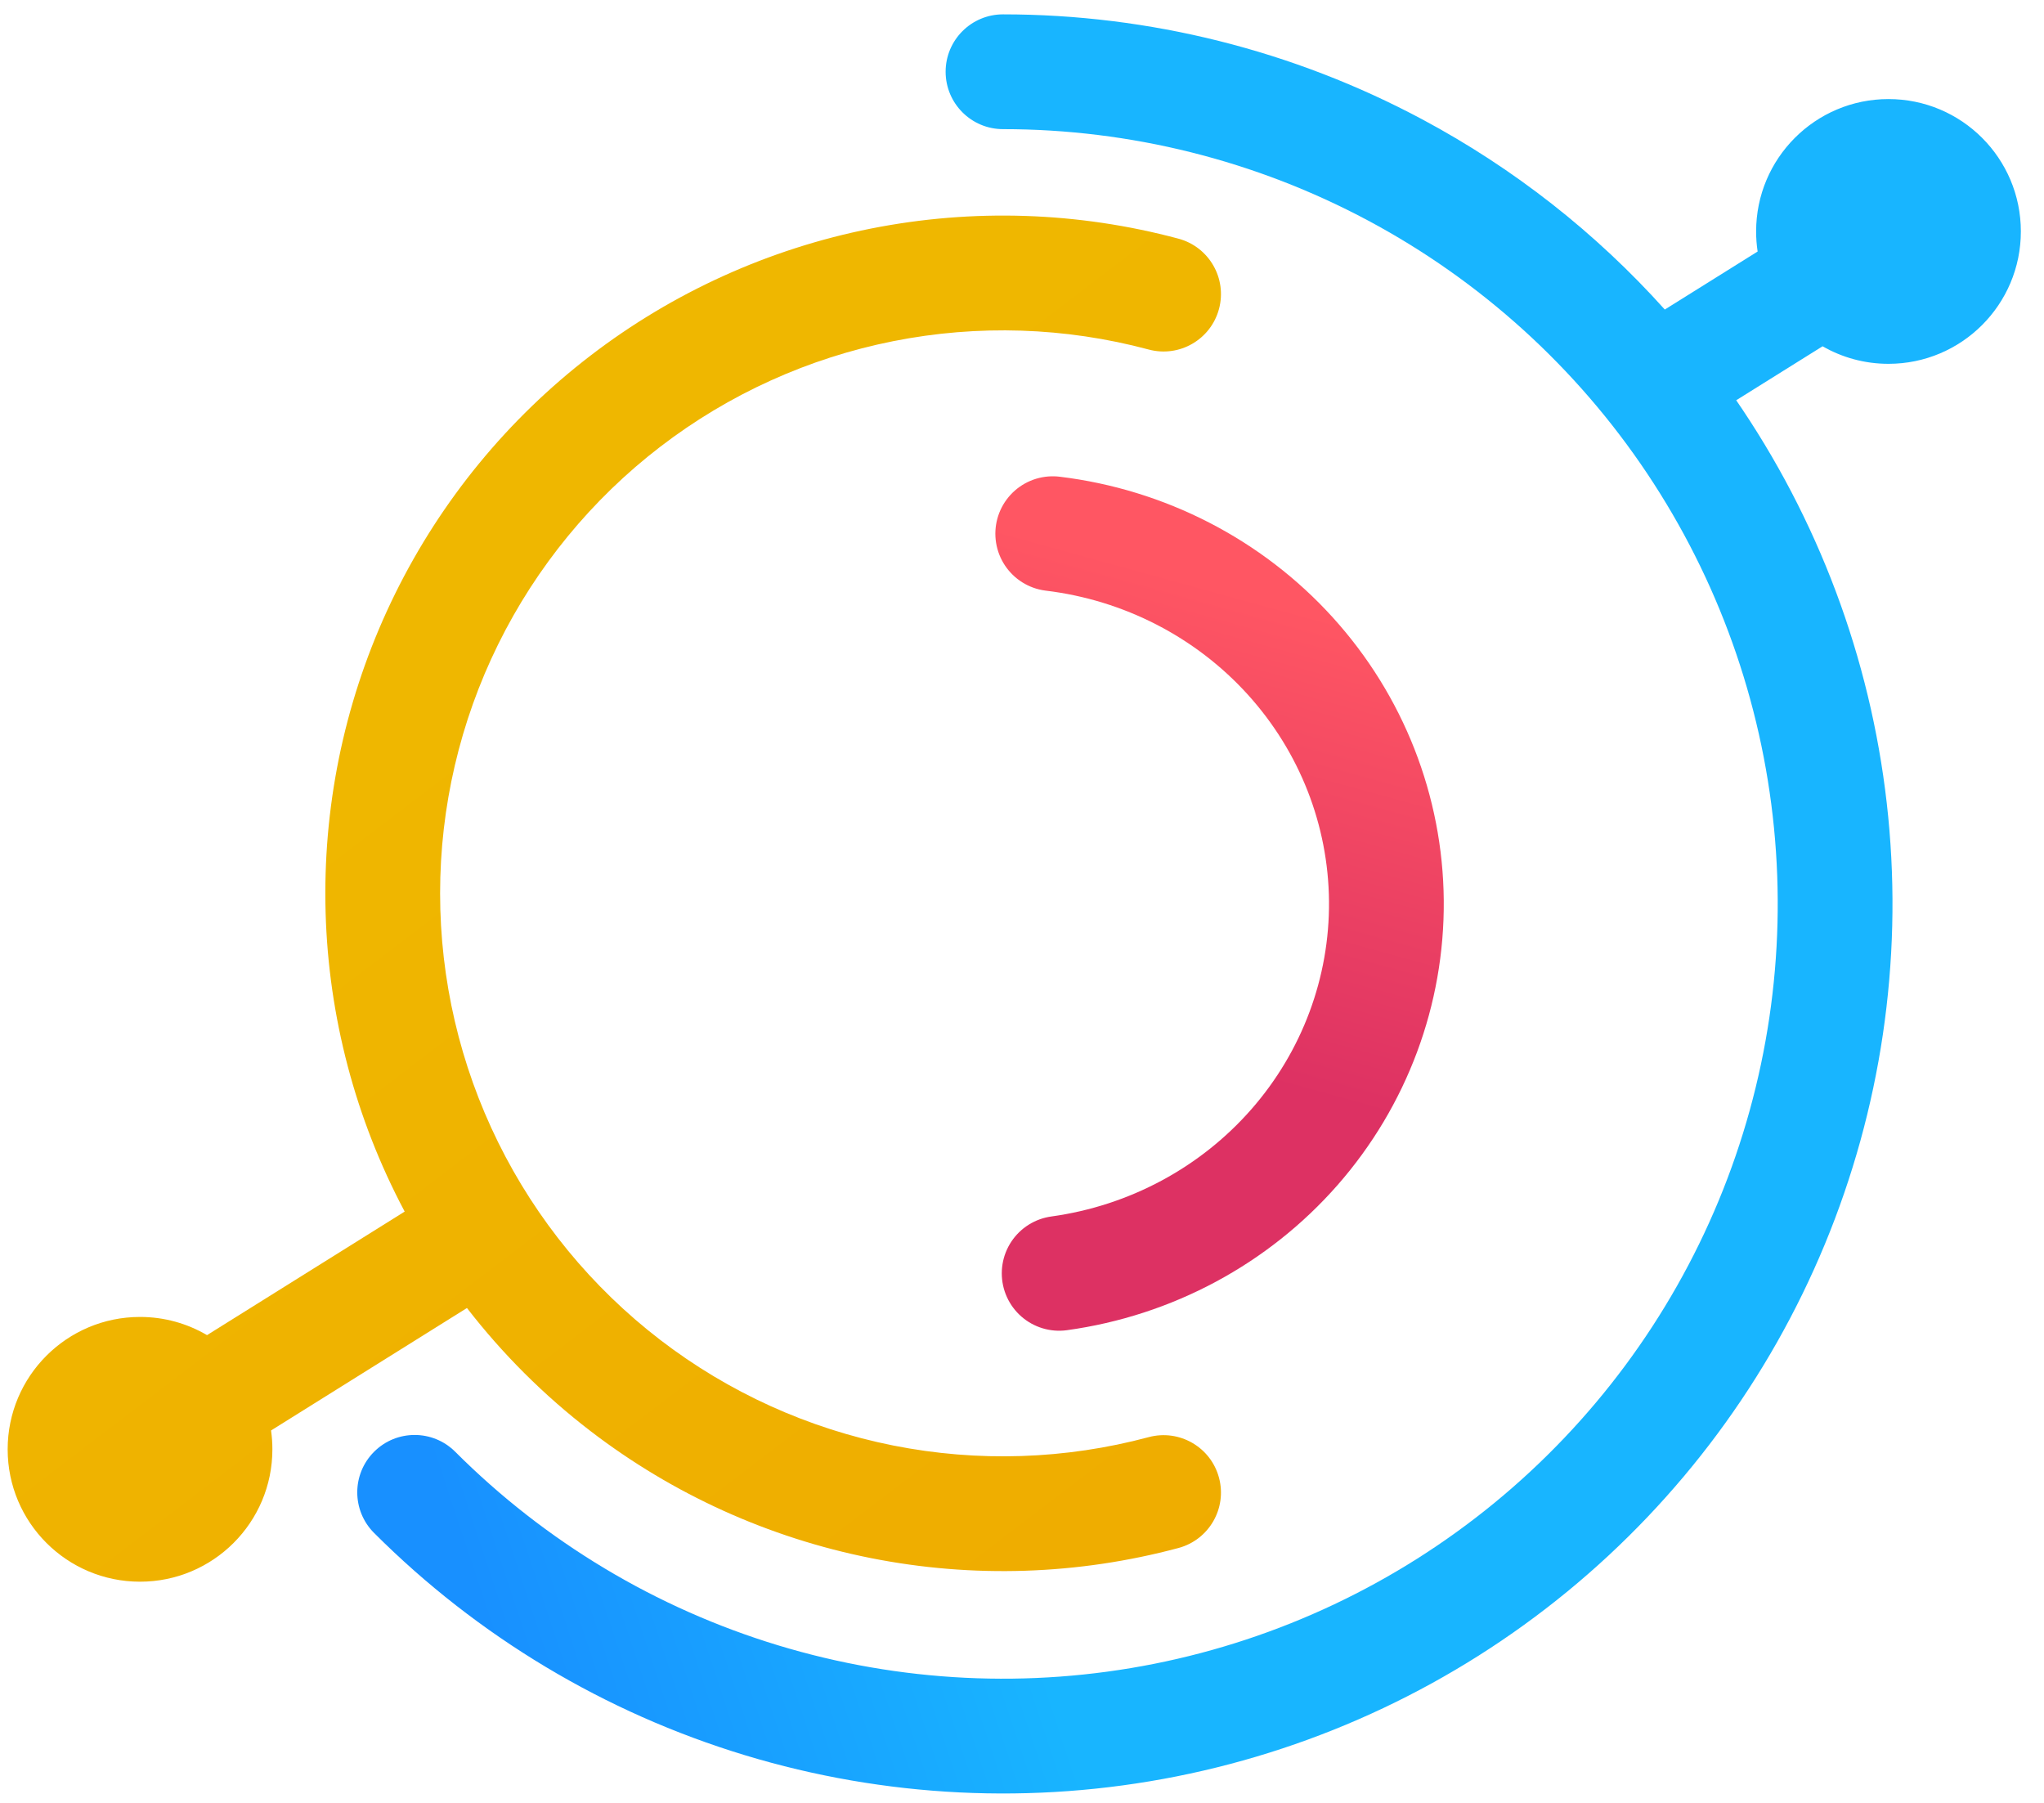
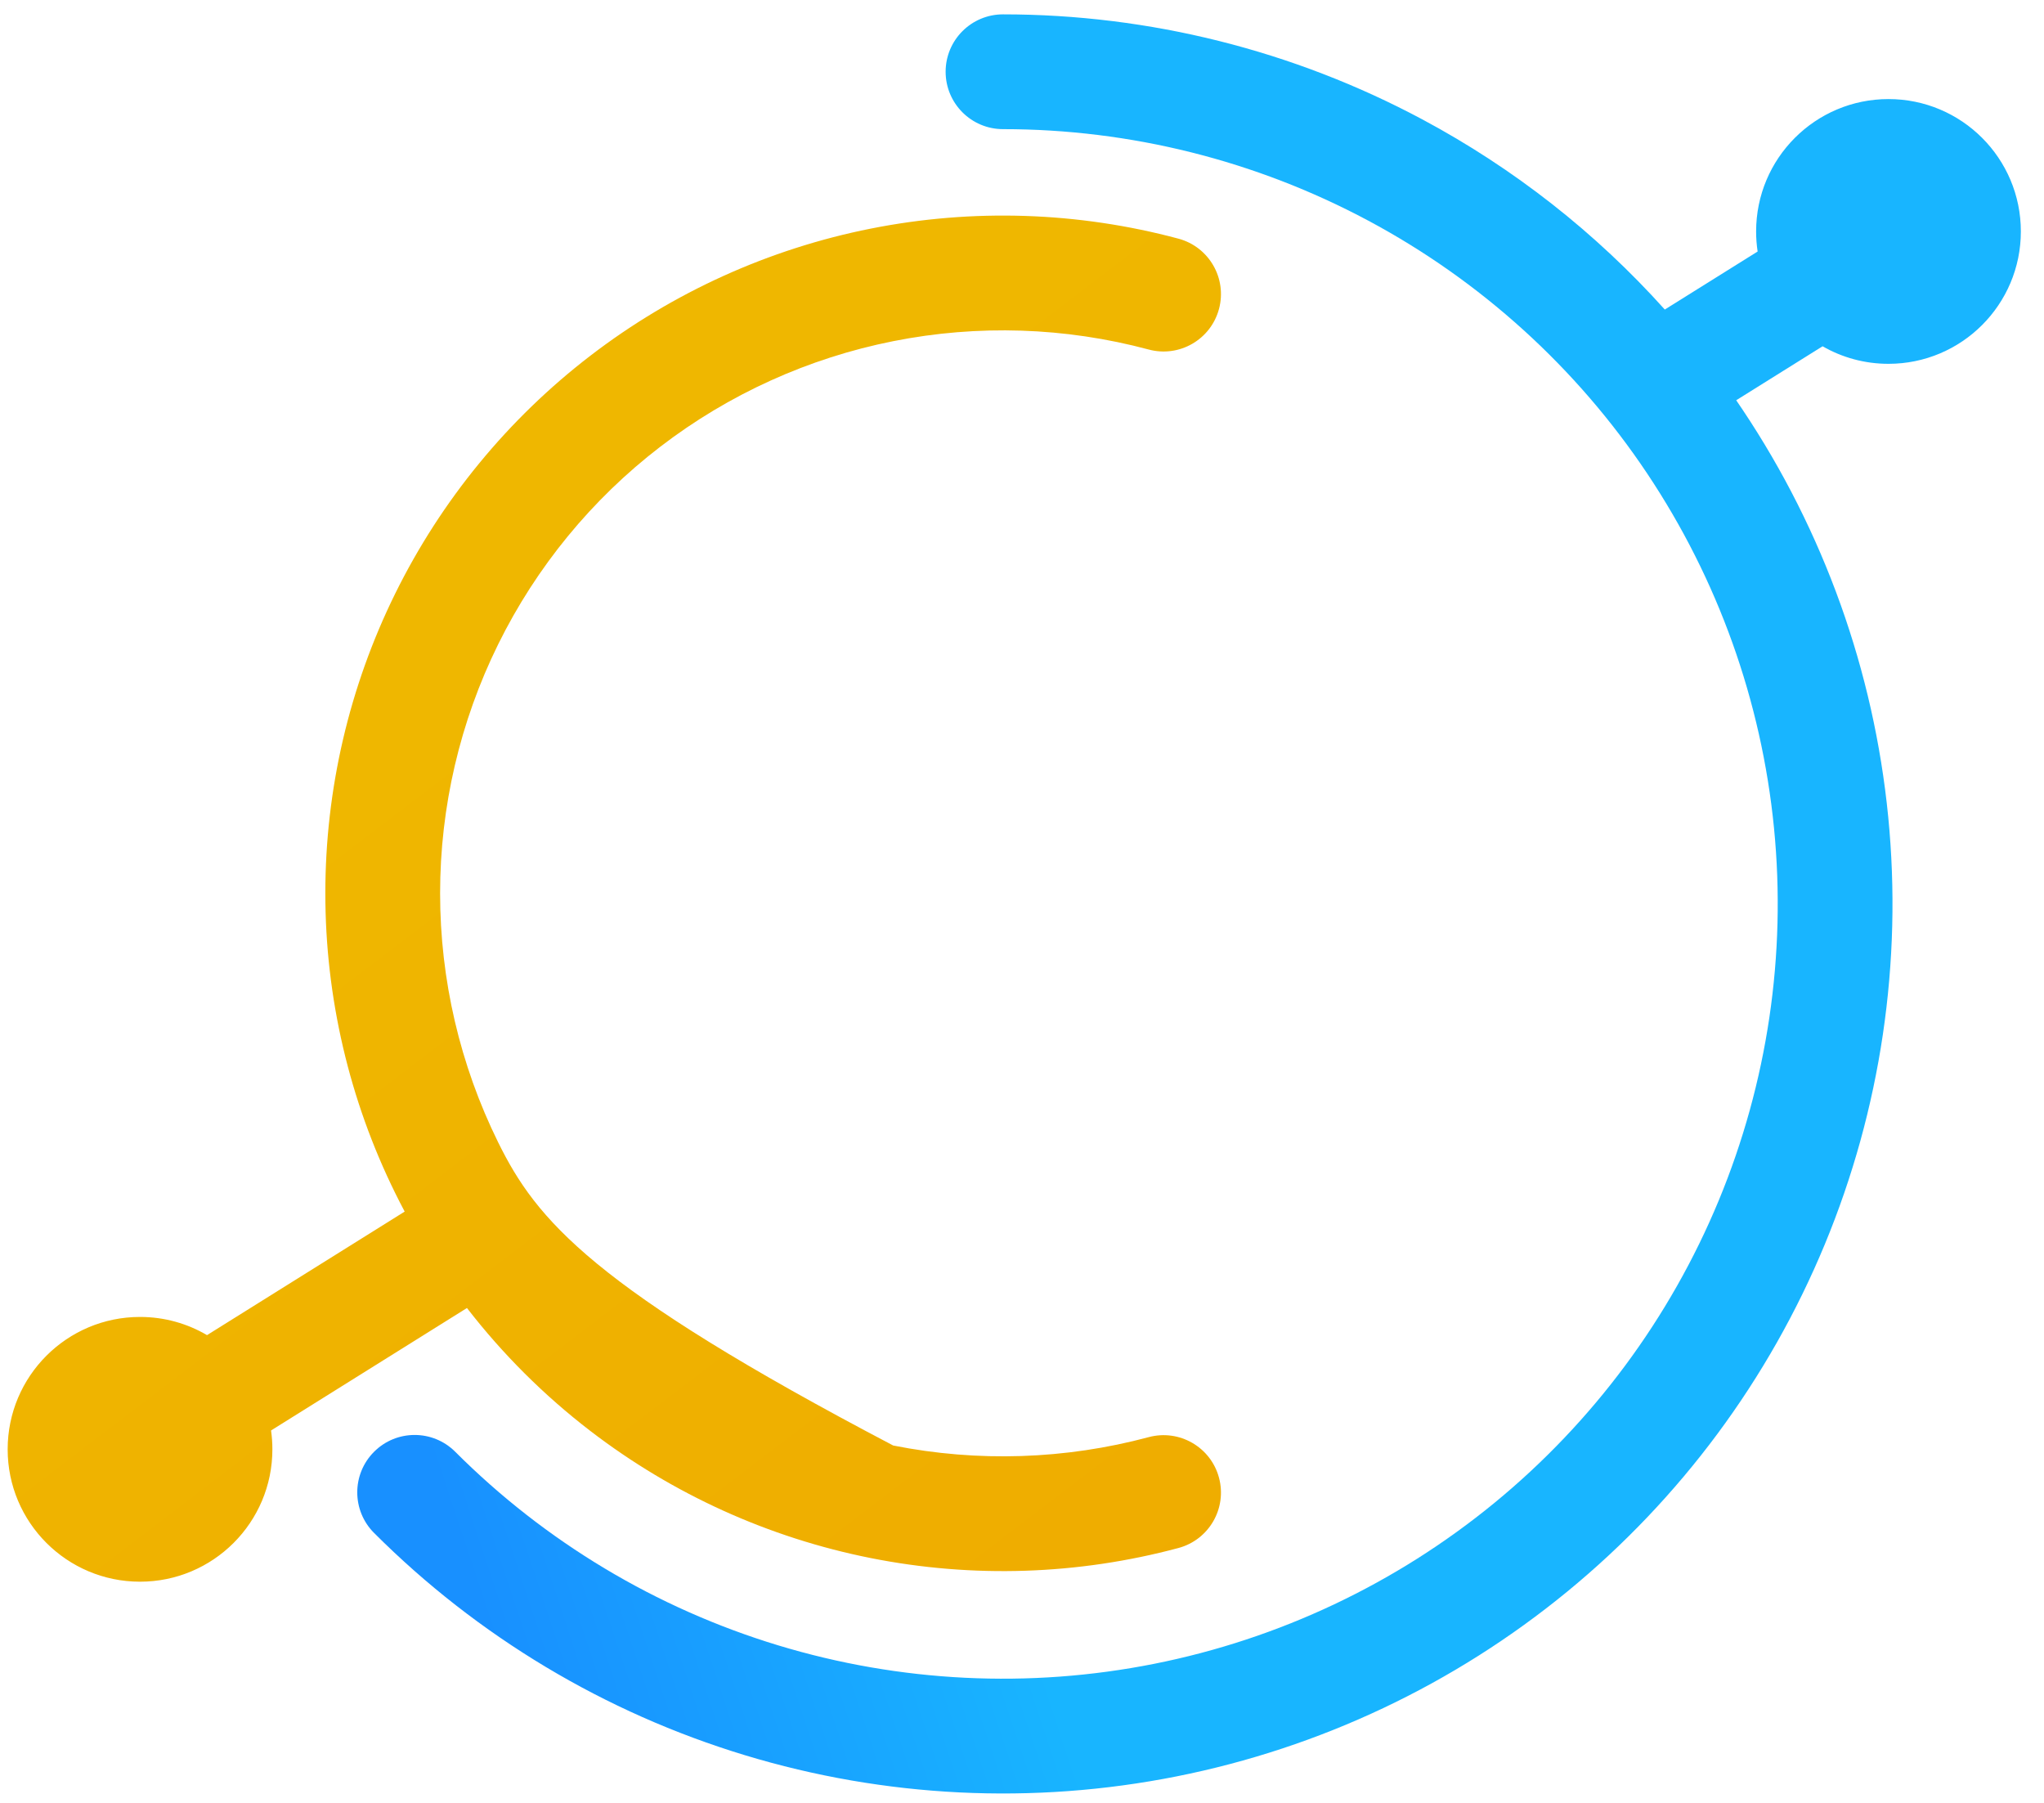
<svg xmlns="http://www.w3.org/2000/svg" viewBox="0 0 127 112" fill="none">
  <script />
-   <path fill-rule="evenodd" clip-rule="evenodd" d="M55.497 21.196C60.759 20.149 66.191 20.327 71.373 21.715C73.275 22.225 75.231 21.096 75.74 19.194C76.25 17.292 75.121 15.337 73.219 14.827C66.98 13.156 60.441 12.942 54.106 14.202C47.772 15.462 41.812 18.162 36.688 22.094C31.564 26.026 27.413 31.084 24.556 36.876C21.699 42.669 20.214 49.041 20.214 55.5C20.214 61.959 21.699 68.331 24.556 74.123C24.746 74.509 24.942 74.892 25.144 75.271L12.863 82.947C11.642 82.229 10.219 81.817 8.7 81.817C4.158 81.817 0.476 85.499 0.476 90.041C0.476 94.583 4.158 98.265 8.7 98.265C13.242 98.265 16.924 94.583 16.924 90.041C16.924 89.643 16.896 89.252 16.841 88.87L29.014 81.262C31.225 84.12 33.802 86.692 36.688 88.906C41.812 92.838 47.772 95.538 54.106 96.798C60.441 98.058 66.98 97.844 73.219 96.172C75.121 95.663 76.25 93.707 75.74 91.805C75.231 89.903 73.275 88.775 71.373 89.284C66.191 90.673 60.759 90.851 55.497 89.804C50.236 88.757 45.285 86.514 41.029 83.248C36.773 79.982 33.325 75.781 30.952 70.969C28.579 66.158 27.345 60.865 27.345 55.5C27.345 50.135 28.579 44.842 30.952 40.03C33.325 35.219 36.773 31.017 41.029 27.751C45.285 24.485 50.236 22.242 55.497 21.196Z" fill="url(#paint0_linear_5_4491)" />
-   <path d="M65.41 33.156C71.114 33.846 76.356 36.551 80.165 40.751C83.974 44.95 86.092 50.356 86.14 55.962C86.188 61.567 84.164 67.007 80.43 71.268C76.694 75.531 71.5 78.323 65.809 79.108" stroke="url(#paint1_linear_5_4491)" stroke-width="7.131" stroke-linecap="round" stroke-linejoin="round" />
+   <path fill-rule="evenodd" clip-rule="evenodd" d="M55.497 21.196C60.759 20.149 66.191 20.327 71.373 21.715C73.275 22.225 75.231 21.096 75.74 19.194C76.25 17.292 75.121 15.337 73.219 14.827C66.98 13.156 60.441 12.942 54.106 14.202C47.772 15.462 41.812 18.162 36.688 22.094C31.564 26.026 27.413 31.084 24.556 36.876C21.699 42.669 20.214 49.041 20.214 55.5C20.214 61.959 21.699 68.331 24.556 74.123C24.746 74.509 24.942 74.892 25.144 75.271L12.863 82.947C11.642 82.229 10.219 81.817 8.7 81.817C4.158 81.817 0.476 85.499 0.476 90.041C0.476 94.583 4.158 98.265 8.7 98.265C13.242 98.265 16.924 94.583 16.924 90.041C16.924 89.643 16.896 89.252 16.841 88.87L29.014 81.262C31.225 84.12 33.802 86.692 36.688 88.906C41.812 92.838 47.772 95.538 54.106 96.798C60.441 98.058 66.98 97.844 73.219 96.172C75.121 95.663 76.25 93.707 75.74 91.805C75.231 89.903 73.275 88.775 71.373 89.284C66.191 90.673 60.759 90.851 55.497 89.804C36.773 79.982 33.325 75.781 30.952 70.969C28.579 66.158 27.345 60.865 27.345 55.5C27.345 50.135 28.579 44.842 30.952 40.03C33.325 35.219 36.773 31.017 41.029 27.751C45.285 24.485 50.236 22.242 55.497 21.196Z" fill="url(#paint0_linear_5_4491)" />
  <path fill-rule="evenodd" clip-rule="evenodd" d="M62.321 0.892C60.352 0.892 58.755 2.488 58.755 4.457C58.755 6.426 60.352 8.023 62.321 8.023C70.237 8.023 78.03 9.975 85.011 13.706C91.993 17.438 97.946 22.833 102.343 29.415C106.741 35.997 109.448 43.562 110.224 51.439C111 59.317 109.821 67.264 106.792 74.578C103.762 81.891 98.976 88.344 92.857 93.366C86.738 98.388 79.475 101.823 71.712 103.367C63.948 104.911 55.923 104.517 48.348 102.219C40.773 99.921 33.882 95.791 28.285 90.194C26.892 88.801 24.634 88.801 23.242 90.194C21.85 91.586 21.85 93.844 23.242 95.236C29.669 101.663 37.581 106.405 46.278 109.043C54.975 111.682 64.189 112.134 73.103 110.361C82.016 108.588 90.356 104.644 97.381 98.878C104.407 93.113 109.902 85.703 113.38 77.307C116.858 68.91 118.211 59.785 117.32 50.74C116.43 41.696 113.322 33.01 108.273 25.453C108.142 25.257 108.009 25.062 107.876 24.867L113.243 21.513C114.448 22.207 115.847 22.603 117.337 22.603C121.88 22.603 125.562 18.921 125.562 14.379C125.562 9.837 121.88 6.155 117.337 6.155C112.795 6.155 109.113 9.837 109.113 14.379C109.113 14.803 109.145 15.219 109.207 15.626L103.439 19.231C99.156 14.461 94.062 10.458 88.373 7.417C80.358 3.133 71.409 0.892 62.321 0.892Z" fill="url(#paint2_linear_5_4491)" />
  <defs>
    <linearGradient id="paint0_linear_5_4491" x1="73.899" y1="107.175" x2="26.492" y2="45.052" gradientUnits="userSpaceOnUse">
      <stop stop-color="#EFAB00" />
      <stop offset="1" stop-color="#EFB700" />
    </linearGradient>
    <linearGradient id="paint1_linear_5_4491" x1="49.31" y1="59.207" x2="57.006" y2="31.305" gradientUnits="userSpaceOnUse">
      <stop stop-color="#DD3163" />
      <stop offset="1" stop-color="#FF5663" />
    </linearGradient>
    <linearGradient id="paint2_linear_5_4491" x1="26.461" y1="92.99" x2="57.961" y2="82.534" gradientUnits="userSpaceOnUse">
      <stop offset="0.03" stop-color="#1890FF" />
      <stop offset="1" stop-color="#18B5FF" />
    </linearGradient>
  </defs>
</svg>